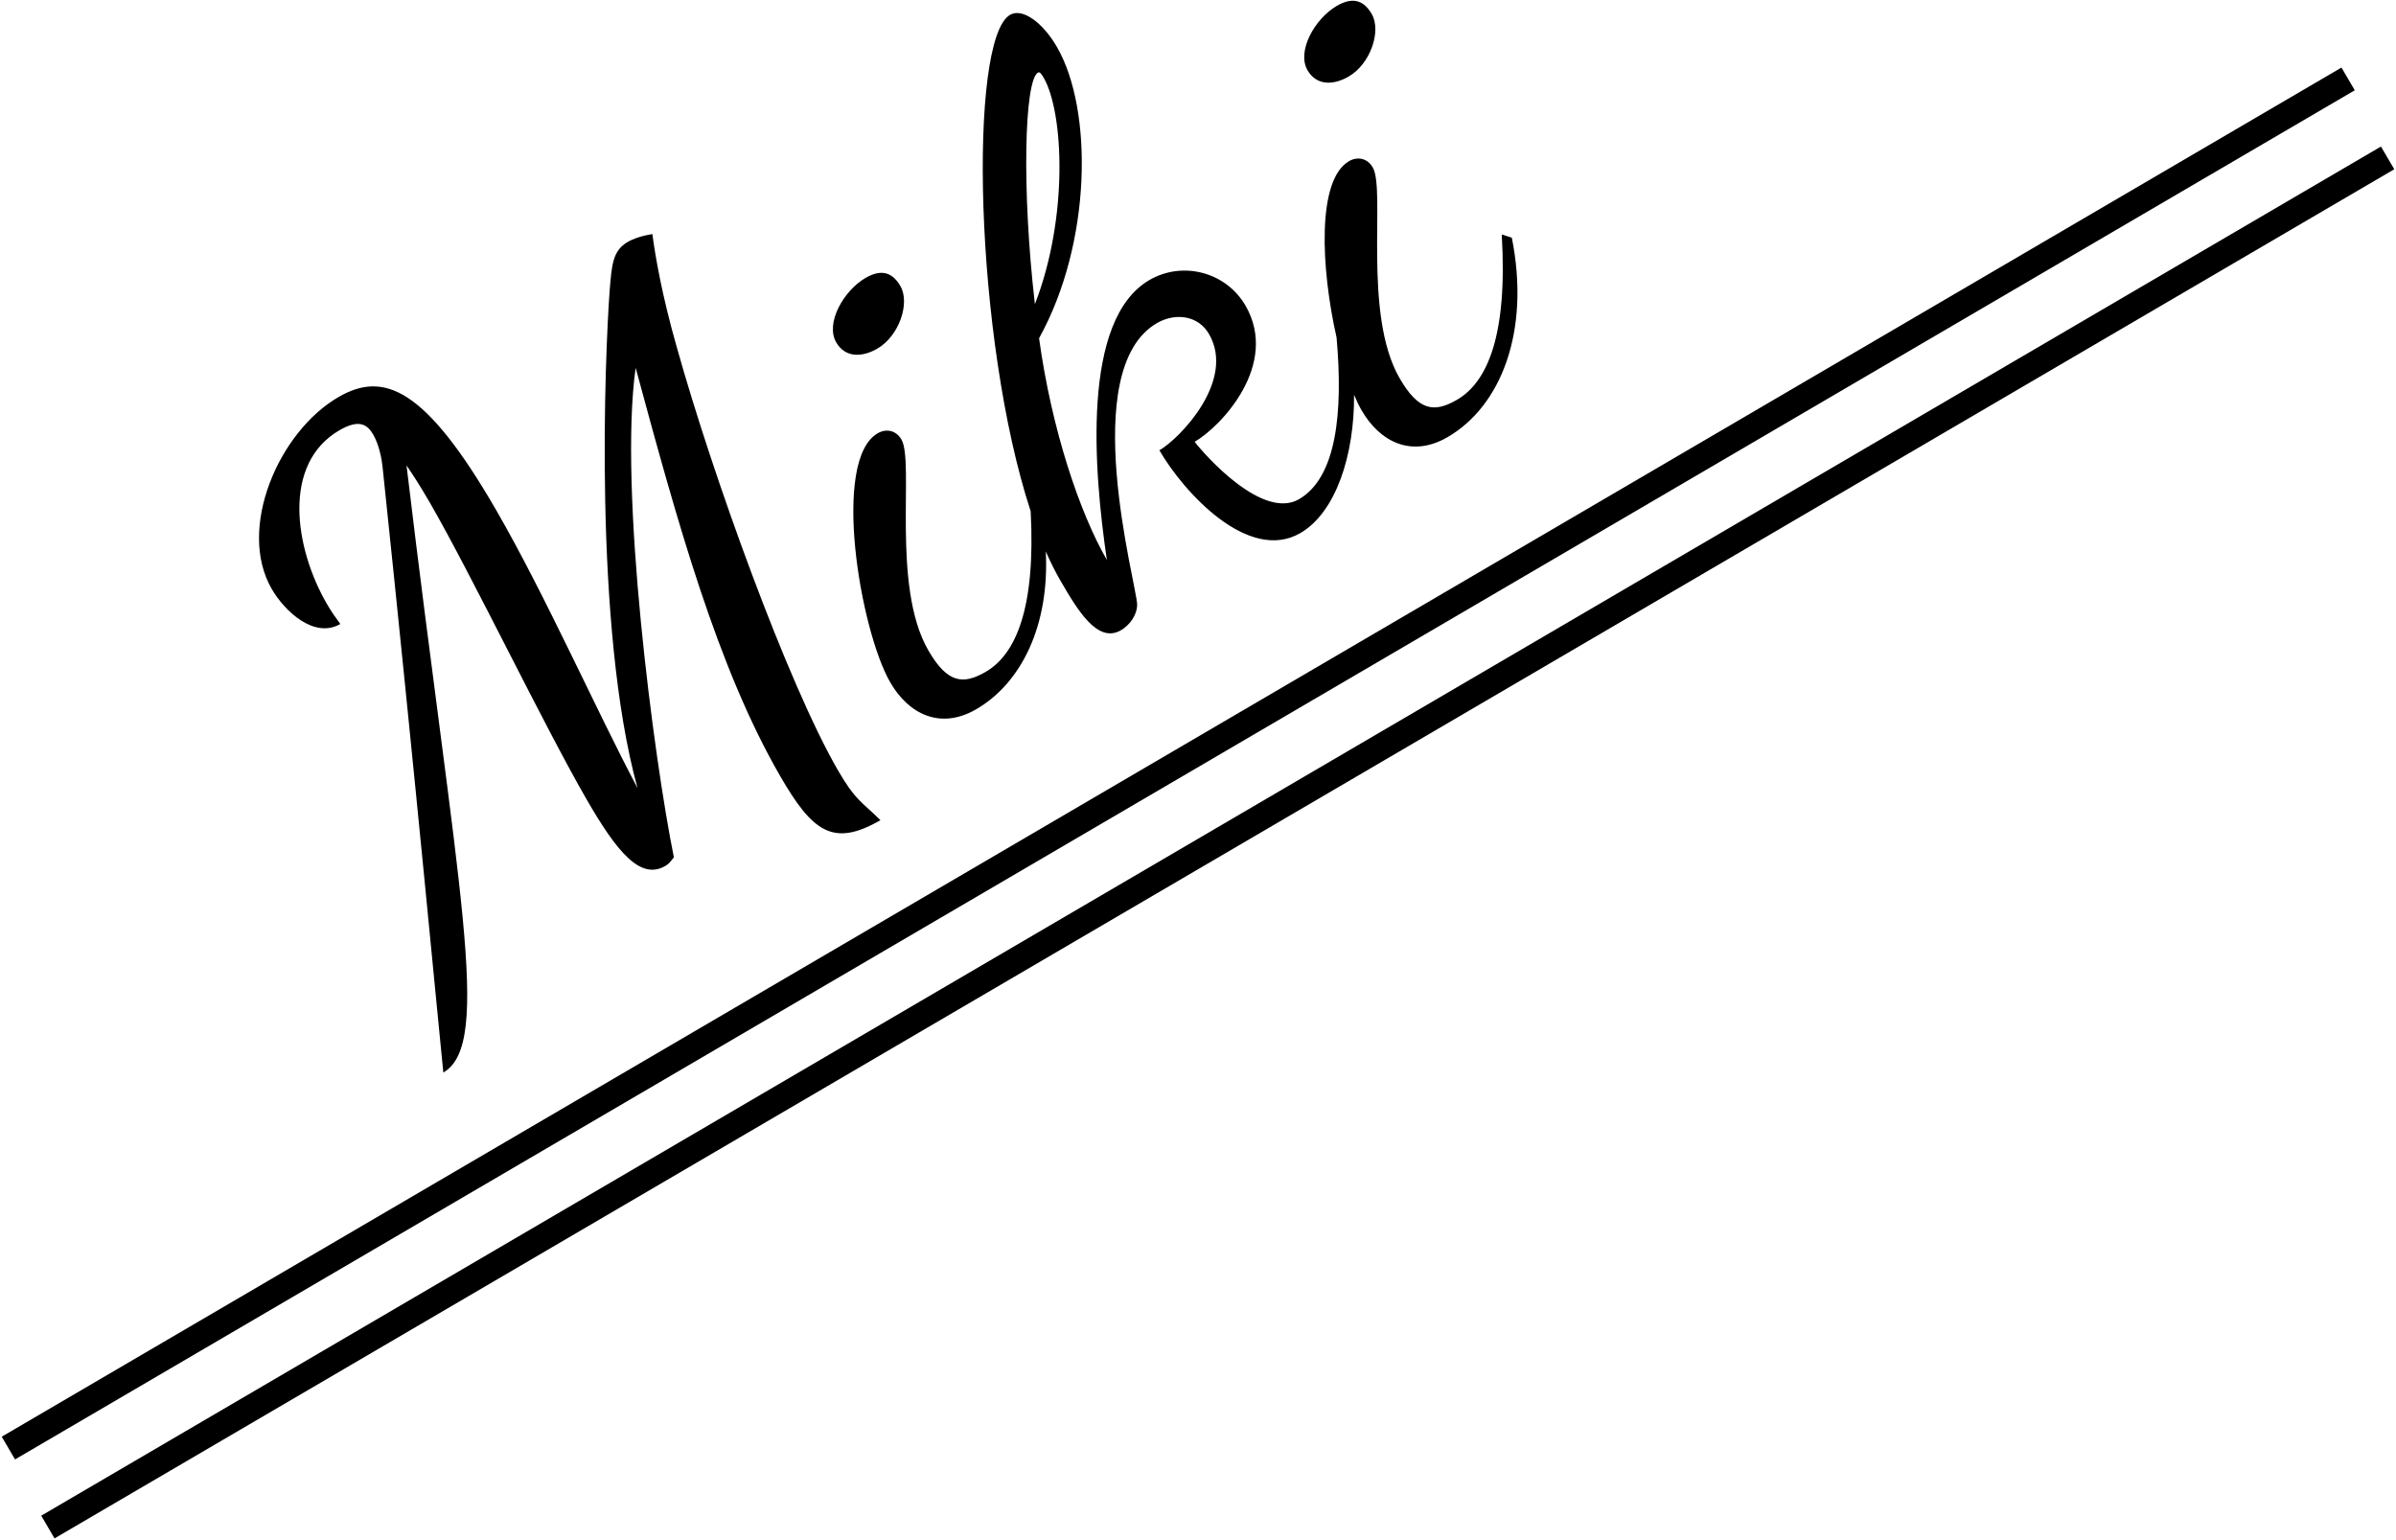
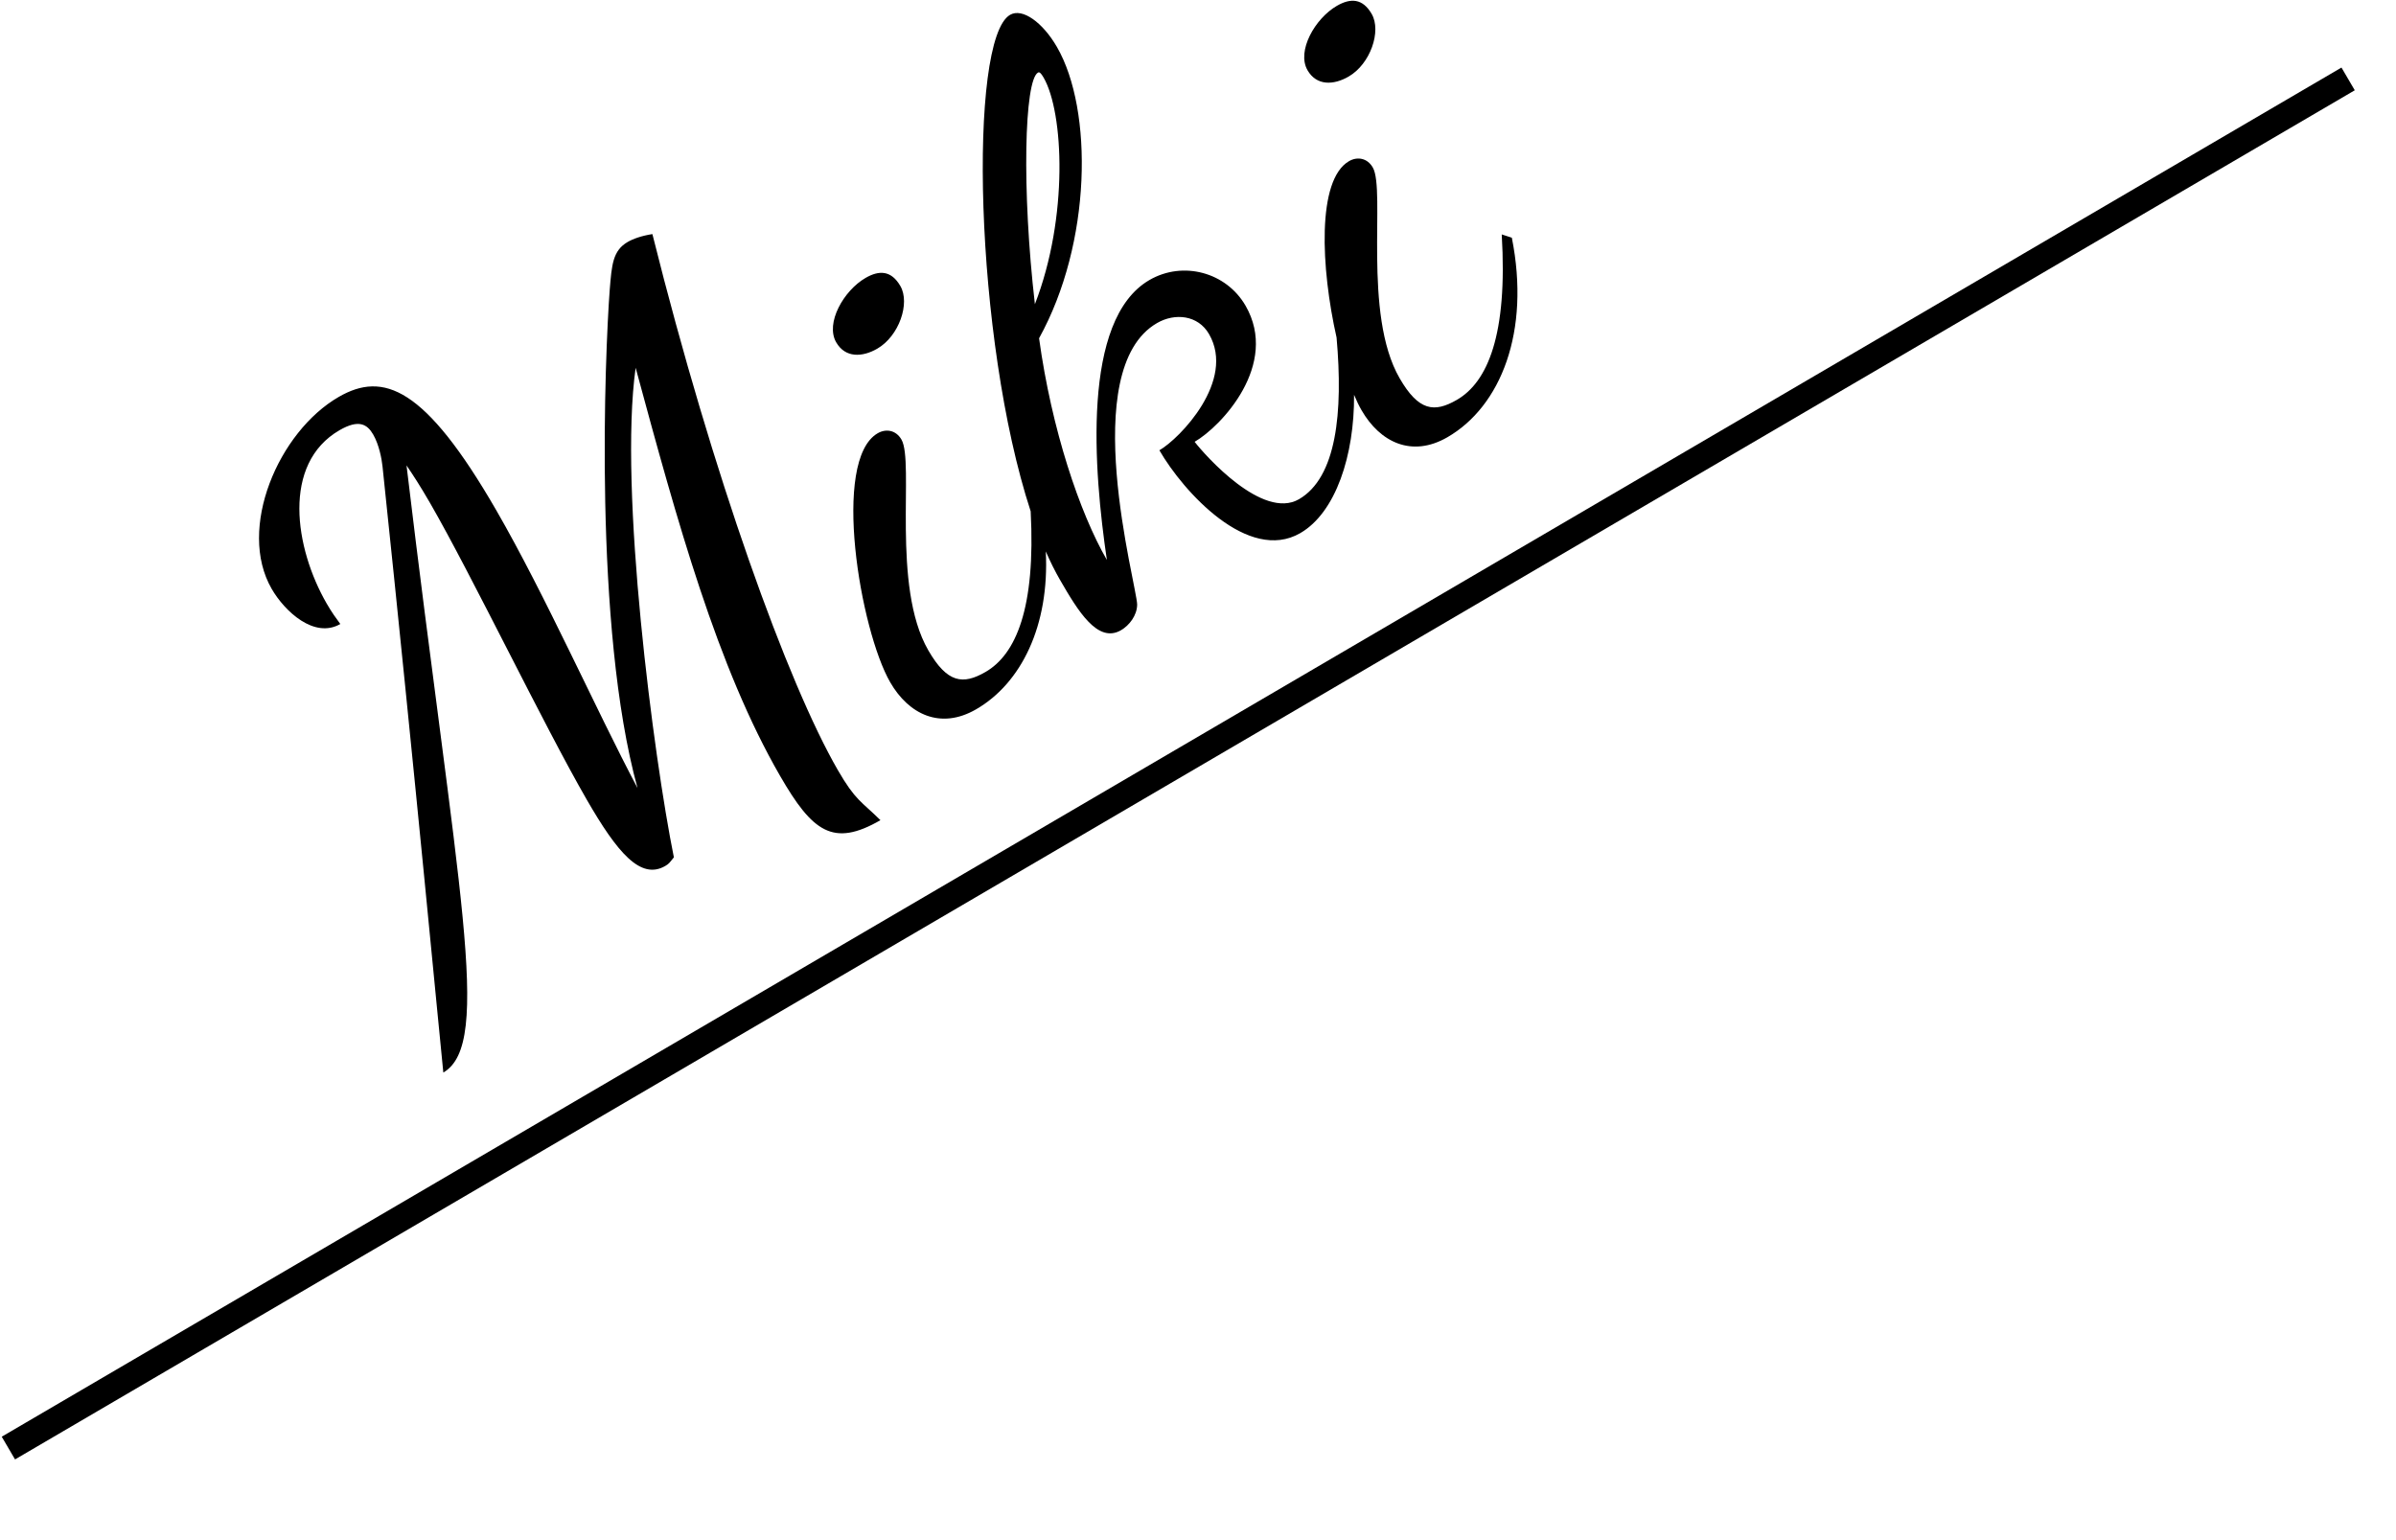
<svg xmlns="http://www.w3.org/2000/svg" width="182px" height="117px" viewBox="0 0 182 117" version="1.1">
  <title>text_agroup2_person1_name</title>
  <desc>Created with Sketch.</desc>
  <defs />
  <g id="子ページ" stroke="none" stroke-width="1" fill="none" fill-rule="evenodd">
    <g id="groupA_5" transform="translate(-205, -991)" fill="#000000">
      <g id="people_1" transform="translate(192, 958)">
        <g id="Group-7">
          <g id="text_agroup2_person1_name">
-             <path d="M87.692,77.606 C90.529,64.13 101.5,44.16 105.197,44.16 C106.277,44.16 107.057,45.9 107.057,48.06 C107.057,53.58 101.897,62.28 94.817,66.54 C92.177,73.02 90.857,79.56 90.857,83.7 C93.377,77.34 98.297,66.9 104.297,66.9 C107.237,66.9 109.637,69.3 109.637,72.24 C109.637,77.4 103.457,79.26 101.117,79.26 C101.297,80.58 102.617,87 105.797,87 C109.097,87 112.005,82.978 114.415,77.791 C116.02,72.628 119.095,66.66 121.937,66.66 C122.657,66.66 123.257,67.14 123.257,67.98 C123.257,69.96 117.017,77.22 117.017,82.86 C117.017,85.74 117.977,86.46 119.957,86.46 C122.657,86.46 125.777,84.12 129.197,77.28 L129.737,77.88 C127.397,84.78 122.597,88.56 117.917,88.56 C114.797,88.56 113.297,86.34 113.297,83.52 C113.297,83.138 113.329,82.703 113.39,82.224 C111.125,86.21 107.712,89.28 104.597,89.28 C100.037,89.28 98.477,82.14 98.477,78.48 C100.277,78.48 106.157,76.8 106.157,72.72 C106.157,71.04 104.717,70.02 103.157,70.02 C96.077,70.02 91.877,86.46 91.157,87.78 C90.737,88.5 89.837,88.86 89.117,88.86 C87.077,88.86 87.017,85.98 87.017,83.22 C87.017,82.467 87.067,81.665 87.162,80.82 C84.594,85.846 80.542,88.56 76.577,88.56 C73.457,88.56 71.957,86.34 71.957,83.52 C71.957,78.96 76.517,66.66 80.597,66.66 C81.317,66.66 81.917,67.14 81.917,67.98 C81.917,69.96 75.677,77.22 75.677,82.86 C75.677,85.74 76.637,86.46 78.617,86.46 C81.273,86.46 84.337,84.194 87.692,77.606 Z M73.337,45 C72.737,46.44 71.657,49.32 70.637,53.4 C68.117,63.24 65.177,79.68 65.177,87.3 C65.177,90 65.537,90.24 66.077,92.22 C61.937,92.22 61.157,90.42 61.157,85.5 C61.157,75.96 64.037,64.92 67.157,53.16 C61.397,60.54 53.537,79.5 51.077,86.82 C50.597,87 50.537,87.06 50.177,87.06 C48.017,87.06 47.537,84.36 47.537,79.74 C47.537,73.14 48.497,60.6 48.497,54.24 C48.497,52.68 48.437,51.72 48.377,50.88 C35.597,80.7 32.117,92.22 27.737,92.22 C28.697,90.06 37.037,71.88 46.757,50.04 C46.997,49.5 47.357,48.48 47.357,47.58 C47.357,46.68 46.997,46.02 45.317,46.02 C40.217,46.02 37.877,52.08 37.877,56.94 C37.877,57.72 37.937,58.26 37.997,58.8 C35.717,58.8 34.817,55.86 34.817,53.88 C34.817,48.6 41.237,43.8 46.517,43.8 C50.417,43.8 52.577,46.38 52.577,57.24 C52.577,64.74 51.557,74.16 51.317,80.88 C54.497,68.64 65.717,51 68.417,47.04 C69.497,45.48 70.097,44.58 71.417,44.58 C71.897,44.58 72.557,44.7 73.337,45 Z M83.777,61.08 C82.457,61.08 81.317,60.48 81.317,59.1 C81.317,57.42 83.777,55.98 85.697,55.98 C86.897,55.98 87.677,56.46 87.677,57.84 C87.677,59.34 85.697,61.08 83.777,61.08 Z M104.837,49.02 C103.637,49.02 99.317,56.1 95.837,64.14 C101.357,59.7 105.017,52.62 105.017,49.56 C105.017,49.14 104.957,49.02 104.837,49.02 Z M125.117,61.08 C123.797,61.08 122.657,60.48 122.657,59.1 C122.657,57.42 125.117,55.98 127.037,55.98 C128.237,55.98 129.017,56.46 129.017,57.84 C129.017,59.34 127.037,61.08 125.117,61.08 Z" id="Miki" transform="translate(78.737, 68.01) rotate(-30) translate(-78.737, -68.01) " />
+             <path d="M87.692,77.606 C90.529,64.13 101.5,44.16 105.197,44.16 C106.277,44.16 107.057,45.9 107.057,48.06 C107.057,53.58 101.897,62.28 94.817,66.54 C92.177,73.02 90.857,79.56 90.857,83.7 C93.377,77.34 98.297,66.9 104.297,66.9 C107.237,66.9 109.637,69.3 109.637,72.24 C109.637,77.4 103.457,79.26 101.117,79.26 C101.297,80.58 102.617,87 105.797,87 C109.097,87 112.005,82.978 114.415,77.791 C116.02,72.628 119.095,66.66 121.937,66.66 C122.657,66.66 123.257,67.14 123.257,67.98 C123.257,69.96 117.017,77.22 117.017,82.86 C117.017,85.74 117.977,86.46 119.957,86.46 C122.657,86.46 125.777,84.12 129.197,77.28 L129.737,77.88 C127.397,84.78 122.597,88.56 117.917,88.56 C114.797,88.56 113.297,86.34 113.297,83.52 C113.297,83.138 113.329,82.703 113.39,82.224 C111.125,86.21 107.712,89.28 104.597,89.28 C100.037,89.28 98.477,82.14 98.477,78.48 C100.277,78.48 106.157,76.8 106.157,72.72 C106.157,71.04 104.717,70.02 103.157,70.02 C96.077,70.02 91.877,86.46 91.157,87.78 C90.737,88.5 89.837,88.86 89.117,88.86 C87.077,88.86 87.017,85.98 87.017,83.22 C87.017,82.467 87.067,81.665 87.162,80.82 C84.594,85.846 80.542,88.56 76.577,88.56 C73.457,88.56 71.957,86.34 71.957,83.52 C71.957,78.96 76.517,66.66 80.597,66.66 C81.317,66.66 81.917,67.14 81.917,67.98 C81.917,69.96 75.677,77.22 75.677,82.86 C75.677,85.74 76.637,86.46 78.617,86.46 C81.273,86.46 84.337,84.194 87.692,77.606 Z M73.337,45 C68.117,63.24 65.177,79.68 65.177,87.3 C65.177,90 65.537,90.24 66.077,92.22 C61.937,92.22 61.157,90.42 61.157,85.5 C61.157,75.96 64.037,64.92 67.157,53.16 C61.397,60.54 53.537,79.5 51.077,86.82 C50.597,87 50.537,87.06 50.177,87.06 C48.017,87.06 47.537,84.36 47.537,79.74 C47.537,73.14 48.497,60.6 48.497,54.24 C48.497,52.68 48.437,51.72 48.377,50.88 C35.597,80.7 32.117,92.22 27.737,92.22 C28.697,90.06 37.037,71.88 46.757,50.04 C46.997,49.5 47.357,48.48 47.357,47.58 C47.357,46.68 46.997,46.02 45.317,46.02 C40.217,46.02 37.877,52.08 37.877,56.94 C37.877,57.72 37.937,58.26 37.997,58.8 C35.717,58.8 34.817,55.86 34.817,53.88 C34.817,48.6 41.237,43.8 46.517,43.8 C50.417,43.8 52.577,46.38 52.577,57.24 C52.577,64.74 51.557,74.16 51.317,80.88 C54.497,68.64 65.717,51 68.417,47.04 C69.497,45.48 70.097,44.58 71.417,44.58 C71.897,44.58 72.557,44.7 73.337,45 Z M83.777,61.08 C82.457,61.08 81.317,60.48 81.317,59.1 C81.317,57.42 83.777,55.98 85.697,55.98 C86.897,55.98 87.677,56.46 87.677,57.84 C87.677,59.34 85.697,61.08 83.777,61.08 Z M104.837,49.02 C103.637,49.02 99.317,56.1 95.837,64.14 C101.357,59.7 105.017,52.62 105.017,49.56 C105.017,49.14 104.957,49.02 104.837,49.02 Z M125.117,61.08 C123.797,61.08 122.657,60.48 122.657,59.1 C122.657,57.42 125.117,55.98 127.037,55.98 C128.237,55.98 129.017,56.46 129.017,57.84 C129.017,59.34 127.037,61.08 125.117,61.08 Z" id="Miki" transform="translate(78.737, 68.01) rotate(-30) translate(-78.737, -68.01) " />
            <polygon id="Line-2" fill-rule="nonzero" points="14.142 143.868 13.132 142.142 190.858 38.132 191.868 39.858" />
-             <polygon id="Line-2-Copy" fill-rule="nonzero" points="17.142 149.868 16.132 148.142 193.858 44.132 194.868 45.858" />
          </g>
        </g>
      </g>
    </g>
  </g>
</svg>